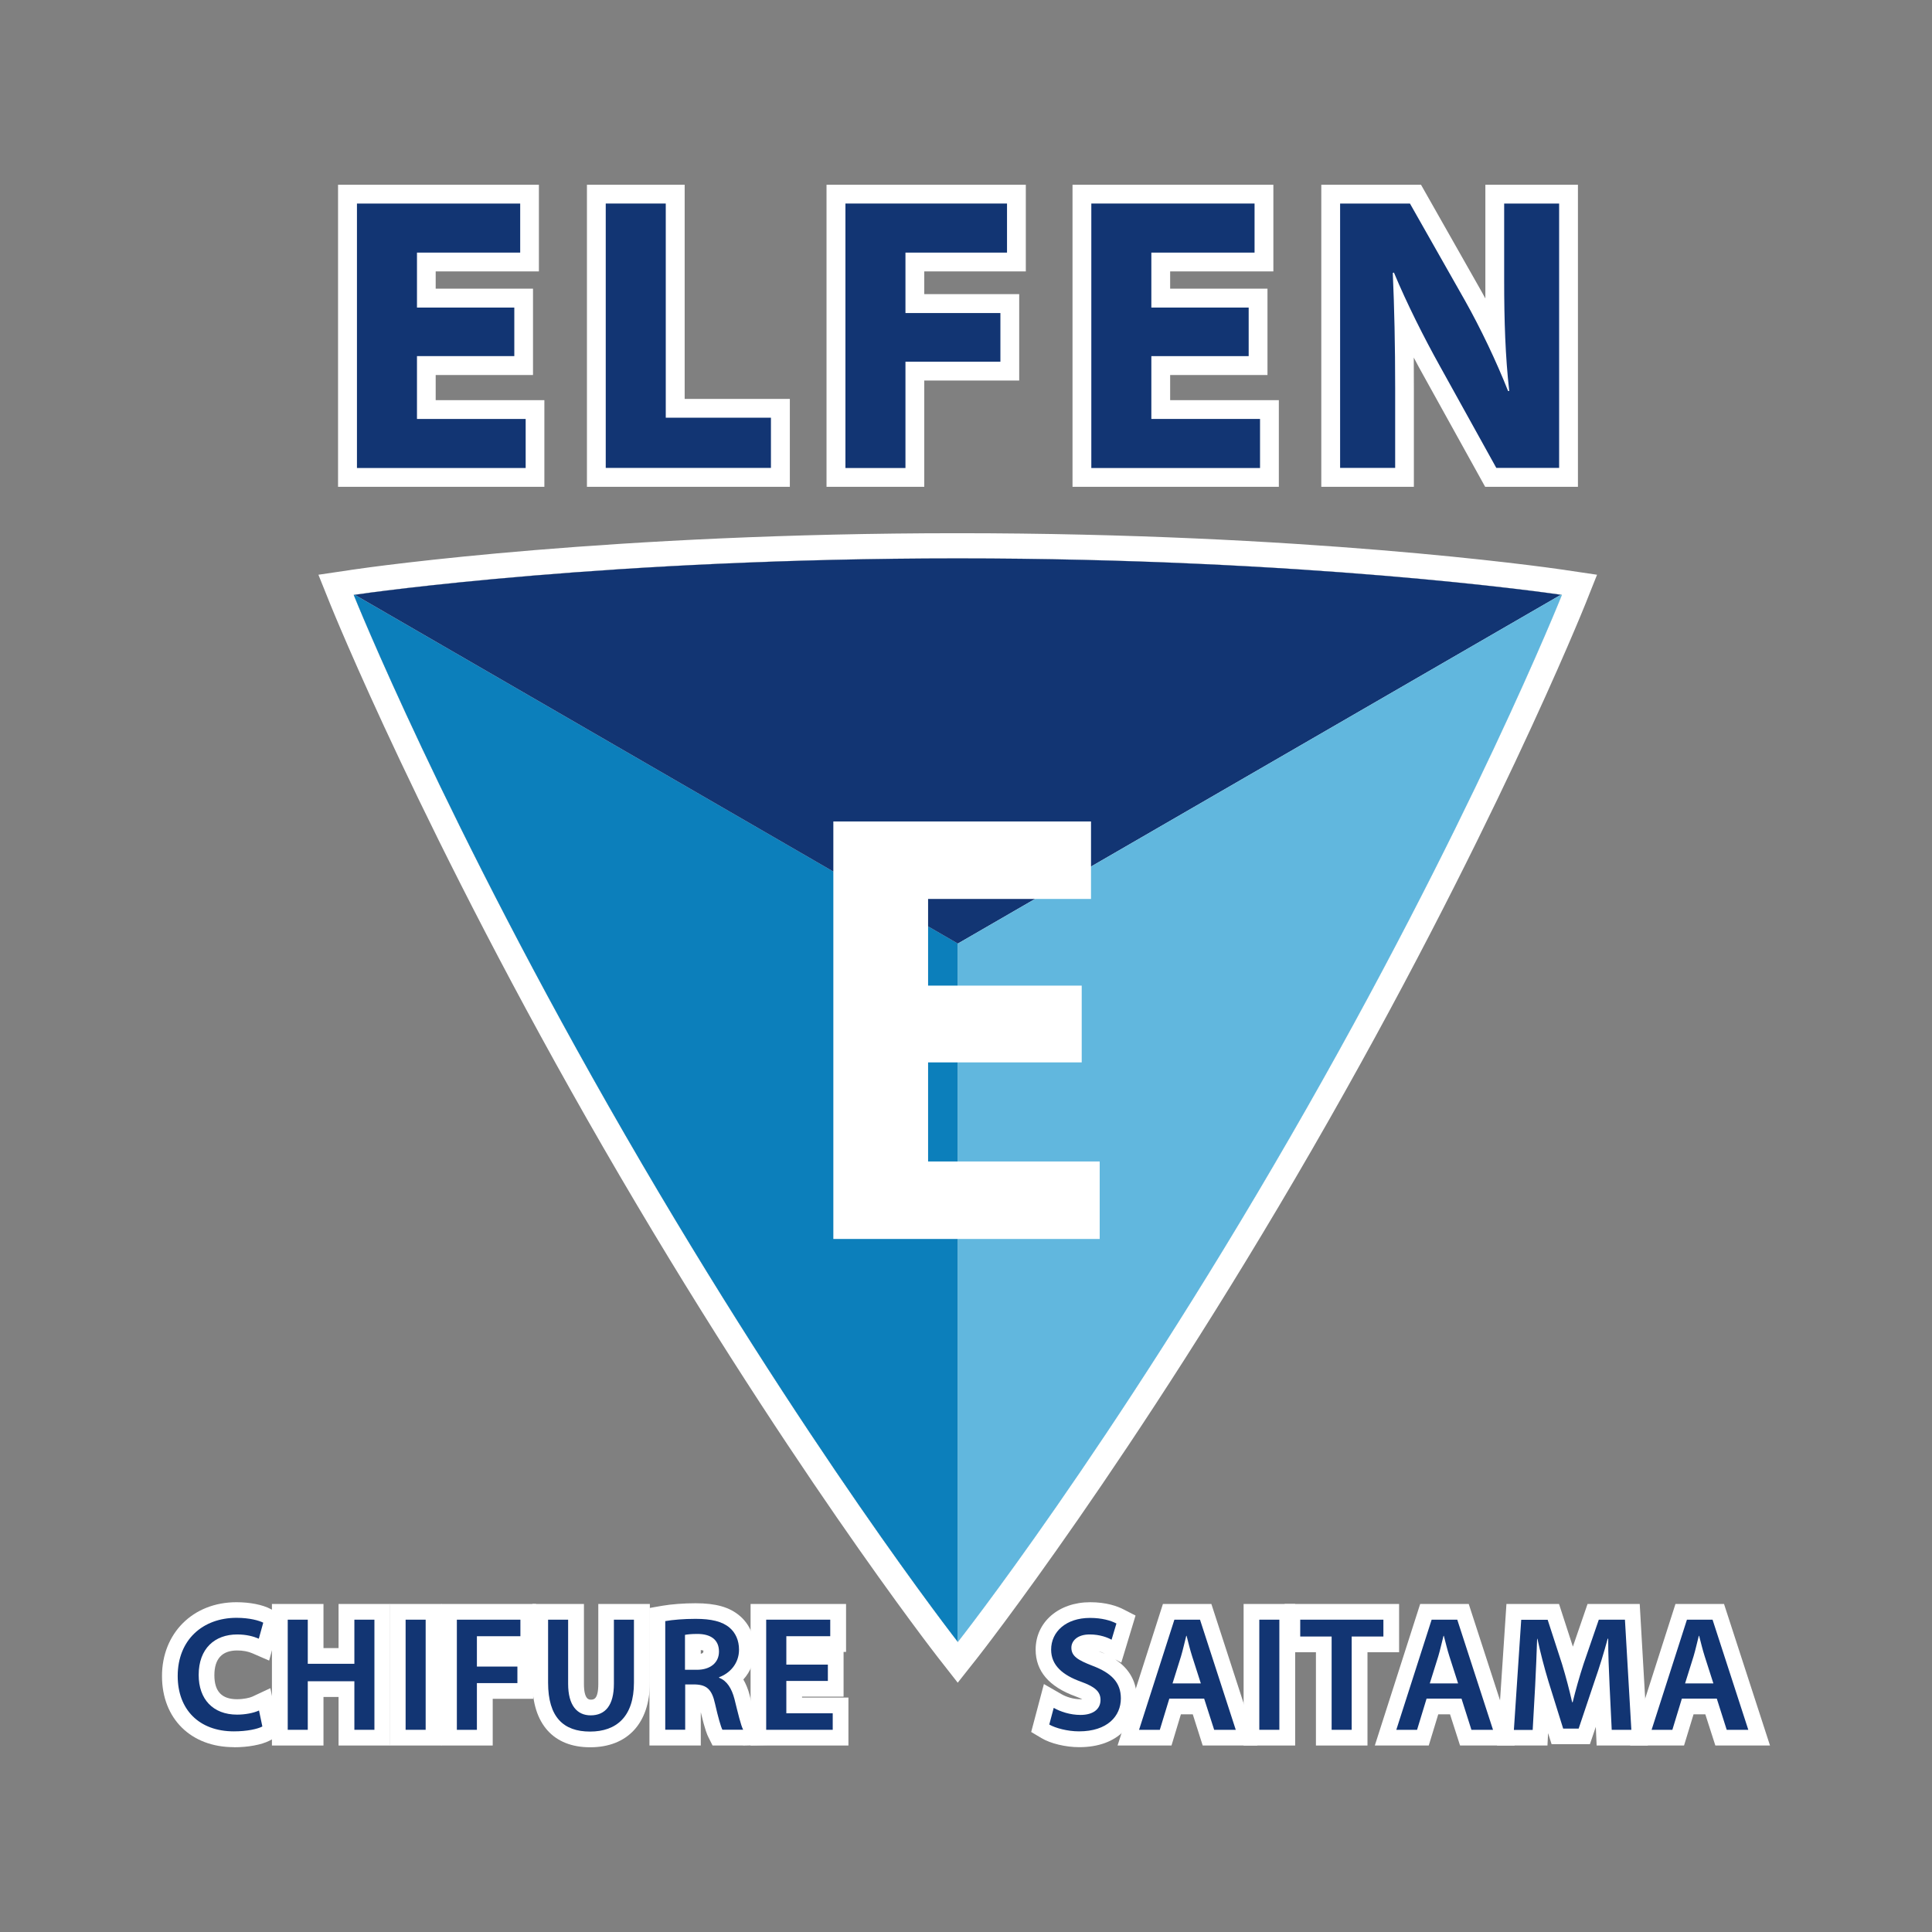
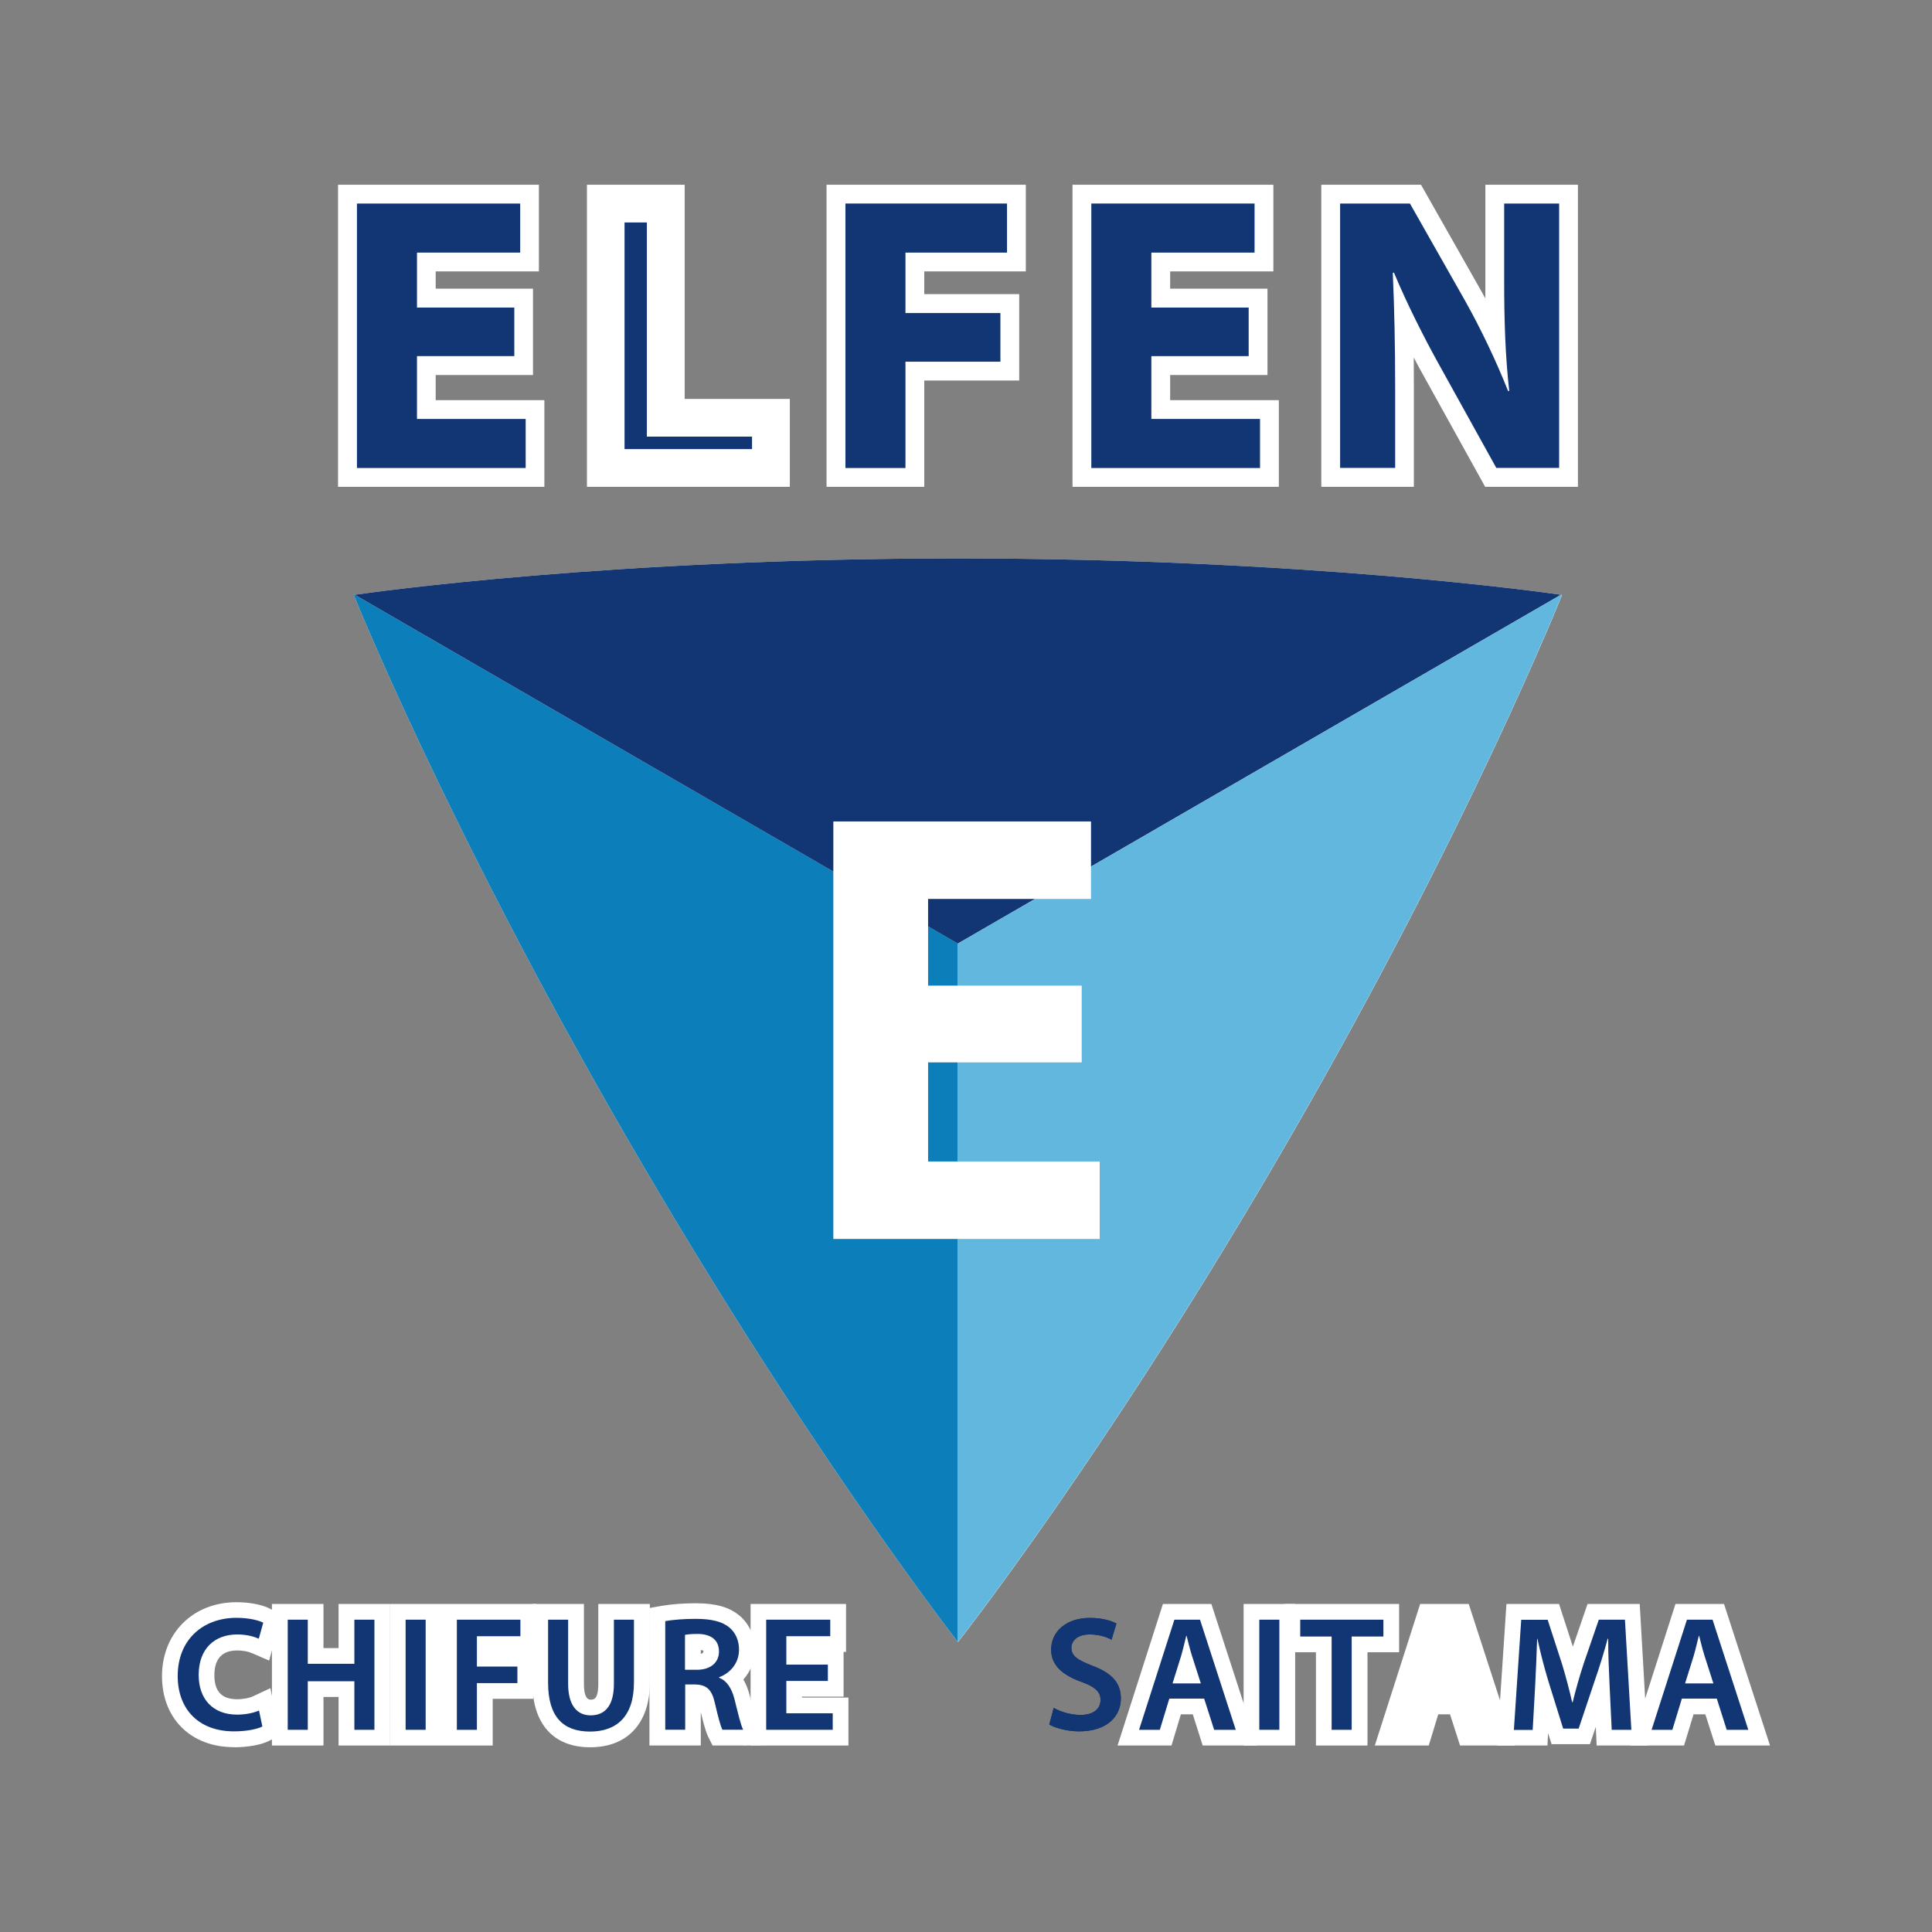
<svg xmlns="http://www.w3.org/2000/svg" id="_レイヤー_2" viewBox="0 0 187 187">
  <rect x="0" y="0" width="187" height="187" fill="#808080" stroke="none" />
  <defs>
    <style>.cls-1{fill:#fff;}.cls-2{fill:#0c7fbb;}.cls-3{fill:#123573;}.cls-4{fill:none;}.cls-5{fill:#61b7de;}</style>
  </defs>
  <g id="_レイヤー_1-2">
    <g>
      <g>
        <g>
          <path class="cls-1" d="M151.08,57.57c-1.64-.24-24.79-3.52-58.37-3.52s-56.73,3.28-58.37,3.52c-.06,0-.1,.02-.1,.02,0,0,8.84,22.07,26.27,52.26,17.43,30.18,32.21,49.09,32.21,49.09,0,0,14.75-18.69,32.17-48.88,17.43-30.18,26.3-52.47,26.3-52.47,0,0-.04,0-.1-.02Z" />
-           <path class="cls-1" d="M92.71,54.04c33.58,0,56.73,3.28,58.37,3.52,.06,0,.1,.01,.1,.01,0,0-8.87,22.28-26.3,52.47-17.43,30.18-32.17,48.88-32.17,48.88,0,0-14.78-18.9-32.21-49.09-17.43-30.18-26.27-52.26-26.27-52.26,0,0,.04,0,.1-.01,1.64-.24,24.79-3.52,58.37-3.52m0-2.43c-33.41,0-56.23,3.18-58.72,3.55l-.11,.02-3.05,.45,1.15,2.86c.09,.22,9.11,22.58,26.42,52.57,17.31,29.98,32.25,49.18,32.4,49.37l1.91,2.44,1.92-2.43c.15-.19,15.06-19.18,32.37-49.17,17.31-29.99,26.36-52.56,26.45-52.78l1.14-2.86-3.04-.45-.11-.02c-2.49-.36-25.31-3.55-58.72-3.55h0Z" />
        </g>
        <g>
          <path class="cls-2" d="M34.34,57.57c-.06,0-.1,.02-.1,.02,0,0,8.84,22.07,26.27,52.26,17.43,30.18,32.21,49.09,32.21,49.09V91.33L34.34,57.57Z" />
          <path class="cls-3" d="M151.08,57.57c-1.64-.24-24.79-3.52-58.37-3.52s-56.73,3.28-58.37,3.52l58.37,33.76,58.37-33.76Z" />
          <path class="cls-5" d="M151.08,57.57l-58.37,33.76v67.6s14.75-18.69,32.17-48.88c17.43-30.18,26.3-52.47,26.3-52.47,0,0-.04,0-.1-.02Z" />
        </g>
        <path class="cls-1" d="M104.7,102.83h-14.87v9.59h16.61v7.5h-25.78v-40.41h24.94v7.5h-15.77v8.39h14.87v7.44Z" />
        <g>
          <g>
            <path class="cls-3" d="M49.78,34.47h-9.42v6.08h10.52v4.75h-16.33V19.7h15.8v4.75h-9.99v5.32h9.42v4.71Z" />
            <path class="cls-1" d="M52.7,47.12h-19.98V17.88h19.44v8.39h-9.99v1.67h9.42v8.36h-9.42v2.43h10.52v8.39Zm-16.33-3.65h12.68v-1.1h-10.52v-9.72h9.42v-1.06h-9.42v-8.96h9.99v-1.1h-12.15v21.94Z" />
          </g>
          <g>
            <path class="cls-3" d="M58.63,19.7h5.81v20.73h10.18v4.86h-15.99V19.7Z" />
            <path class="cls-1" d="M76.44,47.12h-19.63V17.88h9.46v20.73h10.18v8.51Zm-15.99-3.65h12.34v-1.21h-10.18V21.53h-2.16v21.94Z" />
          </g>
          <g>
            <path class="cls-3" d="M81.83,19.7h15.64v4.75h-9.83v5.85h9.19v4.71h-9.19v10.29h-5.81V19.7Z" />
            <path class="cls-1" d="M89.46,47.12h-9.46V17.88h19.29v8.39h-9.83v2.2h9.19v8.36h-9.19v10.29Zm-5.81-3.65h2.16v-10.29h9.19v-1.06h-9.19v-9.5h9.83v-1.1h-11.99v21.94Z" />
          </g>
          <g>
            <path class="cls-3" d="M120.86,34.47h-9.42v6.08h10.52v4.75h-16.33V19.7h15.8v4.75h-9.99v5.32h9.42v4.71Z" />
            <path class="cls-1" d="M123.79,47.12h-19.98V17.88h19.44v8.39h-9.99v1.67h9.42v8.36h-9.42v2.43h10.52v8.39Zm-16.33-3.65h12.68v-1.1h-10.52v-9.72h9.42v-1.06h-9.42v-8.96h9.99v-1.1h-12.15v21.94Z" />
          </g>
          <g>
            <path class="cls-3" d="M129.71,45.29V19.7h6.76l5.32,9.38c1.52,2.7,3.04,5.89,4.18,8.77h.11c-.38-3.38-.49-6.83-.49-10.67v-7.48h5.32v25.59h-6.08l-5.47-9.87c-1.52-2.73-3.19-6.04-4.44-9.04l-.11,.04c.15,3.38,.23,6.99,.23,11.16v7.71h-5.32Z" />
            <path class="cls-1" d="M152.72,47.12h-8.97l-5.99-10.81c-.26-.46-.57-1.03-.92-1.7,0,.97,.01,1.96,.01,2.98v9.53h-8.96V17.88h9.65l5.84,10.3c.13,.23,.26,.47,.39,.71,0-.55,0-1.12,0-1.71v-9.3h8.96v29.24Zm-6.82-3.65h3.18V21.53h-1.67v5.66c0,4.27,.15,7.5,.48,10.47l.23,2.03h-3.28l-.57-1.15c-1.11-2.81-2.59-5.92-4.07-8.54l-4.79-8.45h-3.87v21.94h1.67v-5.88c0-4.07-.07-7.69-.23-11.08l-.06-1.37,2.91-.98,.77,1.53c1.49,3.57,3.37,7.08,4.35,8.85l4.95,8.93Z" />
          </g>
        </g>
        <g>
          <g>
            <path class="cls-3" d="M25.39,167.11c-.46,.24-1.47,.47-2.75,.47-3.38,0-5.44-2.12-5.44-5.36,0-3.51,2.44-5.63,5.69-5.63,1.28,0,2.2,.27,2.59,.47l-.43,1.55c-.51-.22-1.2-.41-2.09-.41-2.17,0-3.73,1.36-3.73,3.92,0,2.34,1.38,3.84,3.72,3.84,.79,0,1.61-.16,2.12-.4l.32,1.53Z" />
            <path class="cls-1" d="M22.64,169.11c-4.16,0-6.96-2.76-6.96-6.88s2.97-7.15,7.21-7.15c1.28,0,2.52,.24,3.29,.65l1.09,.57-1.22,4.43-1.61-.7c-.43-.19-.93-.28-1.48-.28-1.47,0-2.21,.81-2.21,2.4s.74,2.32,2.2,2.32c.61,0,1.21-.13,1.47-.25l1.75-.82,.94,4.55-1.02,.53c-.78,.4-2.07,.64-3.45,.64Z" />
          </g>
          <g>
            <path class="cls-3" d="M29.79,156.77v4.27h4.51v-4.27h1.94v10.66h-1.94v-4.7h-4.51v4.7h-1.94v-10.66h1.94Z" />
            <polygon class="cls-1" points="37.76 168.95 32.77 168.95 32.77 164.25 31.31 164.25 31.31 168.95 26.32 168.95 26.32 155.25 31.31 155.25 31.31 159.52 32.77 159.52 32.77 155.25 37.76 155.25 37.76 168.95" />
          </g>
          <g>
            <path class="cls-3" d="M41.2,156.77v10.66h-1.94v-10.66h1.94Z" />
            <rect class="cls-1" x="37.74" y="155.25" width="4.99" height="13.7" />
          </g>
          <g>
            <path class="cls-3" d="M44.22,156.77h6.15v1.6h-4.21v2.94h3.92v1.6h-3.92v4.52h-1.94v-10.66Z" />
            <polygon class="cls-1" points="47.69 168.95 42.7 168.95 42.7 155.25 51.89 155.25 51.89 159.89 51.61 159.89 51.61 164.43 47.69 164.43 47.69 168.95" />
          </g>
          <g>
            <path class="cls-3" d="M54.99,156.77v6.21c0,2.09,.87,3.05,2.18,3.05,1.41,0,2.25-.96,2.25-3.05v-6.21h1.94v6.09c0,3.29-1.69,4.74-4.25,4.74s-4.06-1.38-4.06-4.73v-6.1h1.94Z" />
            <path class="cls-1" d="M57.11,169.12c-3.55,0-5.58-2.28-5.58-6.25v-7.62h4.99v7.73c0,1.53,.5,1.53,.66,1.53,.27,0,.73,0,.73-1.53v-7.73h4.99v7.61c0,3.92-2.16,6.26-5.77,6.26Z" />
          </g>
          <g>
            <path class="cls-3" d="M64.38,156.91c.73-.13,1.82-.22,2.94-.22,1.53,0,2.58,.25,3.29,.85,.58,.49,.92,1.23,.92,2.13,0,1.38-.93,2.31-1.93,2.67v.05c.76,.29,1.22,1.03,1.49,2.06,.33,1.33,.62,2.56,.84,2.97h-2.01c-.16-.32-.41-1.19-.71-2.51-.3-1.39-.81-1.83-1.91-1.87h-.98v4.38h-1.93v-10.51Zm1.93,4.71h1.15c1.31,0,2.13-.7,2.13-1.76,0-1.17-.82-1.71-2.09-1.71-.62,0-1.01,.05-1.2,.09v3.37Z" />
            <path class="cls-1" d="M71.92,168.95h-2.95l-.42-.84c-.08-.16-.3-.61-.72-2.38v3.22h-4.97v-13.31l1.26-.22c.88-.15,2.07-.24,3.2-.24,1.96,0,3.28,.37,4.27,1.21,.94,.79,1.46,1.96,1.46,3.3,0,1.09-.4,2.1-1.1,2.87,.25,.43,.46,.94,.61,1.52l.15,.61c.19,.76,.44,1.79,.56,2.04l1.02,2.17-2.37,.06Zm-4.09-9.25v.37c.14-.03,.25-.09,.25-.2,0-.07,0-.11-.01-.12,0,0-.08-.02-.24-.04Z" />
          </g>
          <g>
            <path class="cls-3" d="M80.13,162.7h-4.02v3.13h4.49v1.6h-6.44v-10.66h6.2v1.6h-4.25v2.75h4.02v1.58Z" />
            <polygon class="cls-1" points="82.12 168.95 72.65 168.95 72.65 155.25 81.89 155.25 81.89 159.89 81.65 159.89 81.65 164.22 77.63 164.22 77.63 164.31 82.12 164.31 82.12 168.95" />
          </g>
        </g>
        <g>
          <g>
            <path class="cls-3" d="M102,165.31c.63,.36,1.58,.68,2.58,.68,1.25,0,1.94-.58,1.94-1.45,0-.81-.54-1.28-1.9-1.77-1.75-.63-2.88-1.57-2.88-3.1,0-1.74,1.45-3.07,3.76-3.07,1.15,0,2.01,.25,2.56,.54l-.47,1.57c-.38-.21-1.12-.51-2.12-.51-1.23,0-1.77,.66-1.77,1.28,0,.82,.62,1.2,2.04,1.75,1.85,.7,2.75,1.63,2.75,3.16,0,1.71-1.3,3.19-4.05,3.19-1.12,0-2.29-.32-2.88-.66l.43-1.61Z" />
-             <path class="cls-1" d="M104.45,169.11c-1.3,0-2.77-.35-3.65-.88l-.99-.59,1.23-4.64,1.72,.99c.4,.23,1.09,.48,1.82,.48,.07,0,.12,0,.18,0-.14-.07-.35-.16-.64-.27-2.58-.93-3.88-2.45-3.88-4.53,0-2.66,2.22-4.59,5.28-4.59,1.56,0,2.63,.38,3.26,.71l1.13,.58-1.38,4.56-.59-.32c1.03,.68,2.09,1.83,2.09,3.79,0,2.35-1.72,4.71-5.57,4.71Zm1.89-9.28c.16,.06,.36,.14,.6,.24l-.06-.03c-.1-.05-.28-.14-.54-.21Z" />
          </g>
          <g>
            <path class="cls-3" d="M113.18,164.41l-.92,3.02h-2.01l3.42-10.66h2.48l3.46,10.66h-2.09l-.97-3.02h-3.38Zm3.05-1.47l-.84-2.62c-.21-.65-.38-1.38-.54-1.99h-.03c-.16,.62-.32,1.36-.51,1.99l-.82,2.62h2.74Z" />
            <polygon class="cls-1" points="121.7 168.95 116.41 168.95 115.45 165.93 114.3 165.93 113.39 168.95 108.17 168.95 112.56 155.25 117.25 155.25 121.7 168.95" />
          </g>
          <g>
            <path class="cls-3" d="M123.83,156.77v10.66h-1.94v-10.66h1.94Z" />
            <rect class="cls-1" x="120.37" y="155.25" width="4.99" height="13.7" />
          </g>
          <g>
            <path class="cls-3" d="M128.89,158.4h-3.04v-1.63h8.05v1.63h-3.07v9.03h-1.94v-9.03Z" />
            <polygon class="cls-1" points="132.36 168.95 127.37 168.95 127.37 159.92 124.34 159.92 124.34 155.25 135.42 155.25 135.42 159.92 132.36 159.92 132.36 168.95" />
          </g>
          <g>
            <path class="cls-3" d="M138.08,164.41l-.92,3.02h-2.01l3.42-10.66h2.48l3.46,10.66h-2.09l-.96-3.02h-3.38Zm3.05-1.47l-.84-2.62c-.21-.65-.38-1.38-.54-1.99h-.03c-.16,.62-.32,1.36-.51,1.99l-.82,2.62h2.74Z" />
            <polygon class="cls-1" points="146.61 168.95 141.32 168.95 140.35 165.93 139.21 165.93 138.29 168.95 133.07 168.95 137.46 155.25 142.16 155.25 146.61 168.95" />
          </g>
          <g>
            <path class="cls-3" d="M155.79,163.08c-.06-1.38-.14-3.04-.13-4.47h-.05c-.35,1.3-.79,2.74-1.26,4.08l-1.55,4.62h-1.5l-1.42-4.55c-.41-1.36-.79-2.81-1.07-4.14h-.03c-.05,1.39-.11,3.08-.19,4.54l-.24,4.28h-1.82l.71-10.66h2.56l1.39,4.28c.38,1.25,.71,2.51,.98,3.7h.05c.28-1.15,.65-2.47,1.06-3.72l1.47-4.27h2.53l.62,10.66h-1.9l-.21-4.35Z" />
            <polygon class="cls-1" points="159.5 168.95 154.54 168.95 154.46 167.14 153.89 168.82 150.18 168.82 149.84 167.75 149.78 168.95 144.9 168.95 145.81 155.25 150.9 155.25 152.24 159.38 153.66 155.25 158.71 155.25 159.5 168.95" />
          </g>
          <g>
            <path class="cls-3" d="M162.79,164.41l-.92,3.02h-2.01l3.42-10.66h2.48l3.46,10.66h-2.09l-.96-3.02h-3.38Zm3.05-1.47l-.84-2.62c-.21-.65-.38-1.38-.54-1.99h-.03c-.16,.62-.32,1.36-.51,1.99l-.82,2.62h2.74Z" />
            <polygon class="cls-1" points="171.32 168.95 166.03 168.95 165.06 165.93 163.92 165.93 163 168.95 157.78 168.95 162.17 155.25 166.87 155.25 171.32 168.95" />
          </g>
        </g>
        <g>
          <path class="cls-3" d="M49.78,34.47h-9.42v6.08h10.52v4.75h-16.33V19.7h15.8v4.75h-9.99v5.32h9.42v4.71Z" />
-           <path class="cls-3" d="M58.63,19.7h5.81v20.73h10.18v4.86h-15.99V19.7Z" />
-           <path class="cls-3" d="M81.83,19.7h15.64v4.75h-9.83v5.85h9.19v4.71h-9.19v10.29h-5.81V19.7Z" />
+           <path class="cls-3" d="M81.83,19.7h15.64v4.75h-9.83v5.85h9.19v4.71h-9.19v10.29h-5.81Z" />
          <path class="cls-3" d="M120.86,34.47h-9.42v6.08h10.52v4.75h-16.33V19.7h15.8v4.75h-9.99v5.32h9.42v4.71Z" />
          <path class="cls-3" d="M129.71,45.29V19.7h6.76l5.32,9.38c1.52,2.7,3.04,5.89,4.18,8.77h.11c-.38-3.38-.49-6.83-.49-10.67v-7.48h5.32v25.59h-6.08l-5.47-9.87c-1.52-2.73-3.19-6.04-4.44-9.04l-.11,.04c.15,3.38,.23,6.99,.23,11.16v7.71h-5.32Z" />
        </g>
        <g>
          <path class="cls-3" d="M25.39,167.11c-.46,.24-1.47,.47-2.75,.47-3.38,0-5.44-2.12-5.44-5.36,0-3.51,2.44-5.63,5.69-5.63,1.28,0,2.2,.27,2.59,.47l-.43,1.55c-.51-.22-1.2-.41-2.09-.41-2.17,0-3.73,1.36-3.73,3.92,0,2.34,1.38,3.84,3.72,3.84,.79,0,1.61-.16,2.12-.4l.32,1.53Z" />
          <path class="cls-3" d="M29.79,156.77v4.27h4.51v-4.27h1.94v10.66h-1.94v-4.7h-4.51v4.7h-1.94v-10.66h1.94Z" />
          <path class="cls-3" d="M41.2,156.77v10.66h-1.94v-10.66h1.94Z" />
          <path class="cls-3" d="M44.22,156.77h6.15v1.6h-4.21v2.94h3.92v1.6h-3.92v4.52h-1.94v-10.66Z" />
          <path class="cls-3" d="M54.99,156.77v6.21c0,2.09,.87,3.05,2.18,3.05,1.41,0,2.25-.96,2.25-3.05v-6.21h1.94v6.09c0,3.29-1.69,4.74-4.25,4.74s-4.06-1.38-4.06-4.73v-6.1h1.94Z" />
          <path class="cls-3" d="M64.38,156.91c.73-.13,1.82-.22,2.94-.22,1.53,0,2.58,.25,3.29,.85,.58,.49,.92,1.23,.92,2.13,0,1.38-.93,2.31-1.93,2.67v.05c.76,.29,1.22,1.03,1.49,2.06,.33,1.33,.62,2.56,.84,2.97h-2.01c-.16-.32-.41-1.19-.71-2.51-.3-1.39-.81-1.83-1.91-1.87h-.98v4.38h-1.93v-10.51Zm1.93,4.71h1.15c1.31,0,2.13-.7,2.13-1.76,0-1.17-.82-1.71-2.09-1.71-.62,0-1.01,.05-1.2,.09v3.37Z" />
          <path class="cls-3" d="M80.13,162.7h-4.02v3.13h4.49v1.6h-6.44v-10.66h6.2v1.6h-4.25v2.75h4.02v1.58Z" />
        </g>
        <g>
          <path class="cls-3" d="M102,165.31c.63,.36,1.58,.68,2.58,.68,1.25,0,1.94-.58,1.94-1.45,0-.81-.54-1.28-1.9-1.77-1.75-.63-2.88-1.57-2.88-3.1,0-1.74,1.45-3.07,3.76-3.07,1.15,0,2.01,.25,2.56,.54l-.47,1.57c-.38-.21-1.12-.51-2.12-.51-1.23,0-1.77,.66-1.77,1.28,0,.82,.62,1.2,2.04,1.75,1.85,.7,2.75,1.63,2.75,3.16,0,1.71-1.3,3.19-4.05,3.19-1.12,0-2.29-.32-2.88-.66l.43-1.61Z" />
          <path class="cls-3" d="M113.18,164.41l-.92,3.02h-2.01l3.42-10.66h2.48l3.46,10.66h-2.09l-.97-3.02h-3.38Zm3.05-1.47l-.84-2.62c-.21-.65-.38-1.38-.54-1.99h-.03c-.16,.62-.32,1.36-.51,1.99l-.82,2.62h2.74Z" />
          <path class="cls-3" d="M123.83,156.77v10.66h-1.94v-10.66h1.94Z" />
          <path class="cls-3" d="M128.89,158.4h-3.04v-1.63h8.05v1.63h-3.07v9.03h-1.94v-9.03Z" />
-           <path class="cls-3" d="M138.08,164.41l-.92,3.02h-2.01l3.42-10.66h2.48l3.46,10.66h-2.09l-.96-3.02h-3.38Zm3.05-1.47l-.84-2.62c-.21-.65-.38-1.38-.54-1.99h-.03c-.16,.62-.32,1.36-.51,1.99l-.82,2.62h2.74Z" />
          <path class="cls-3" d="M155.79,163.08c-.06-1.38-.14-3.04-.13-4.47h-.05c-.35,1.3-.79,2.74-1.26,4.08l-1.55,4.62h-1.5l-1.42-4.55c-.41-1.36-.79-2.81-1.07-4.14h-.03c-.05,1.39-.11,3.08-.19,4.54l-.24,4.28h-1.82l.71-10.66h2.56l1.39,4.28c.38,1.25,.71,2.51,.98,3.7h.05c.28-1.15,.65-2.47,1.06-3.72l1.47-4.27h2.53l.62,10.66h-1.9l-.21-4.35Z" />
          <path class="cls-3" d="M162.79,164.41l-.92,3.02h-2.01l3.42-10.66h2.48l3.46,10.66h-2.09l-.96-3.02h-3.38Zm3.05-1.47l-.84-2.62c-.21-.65-.38-1.38-.54-1.99h-.03c-.16,.62-.32,1.36-.51,1.99l-.82,2.62h2.74Z" />
        </g>
      </g>
      <rect class="cls-4" width="187" height="187" />
    </g>
  </g>
</svg>